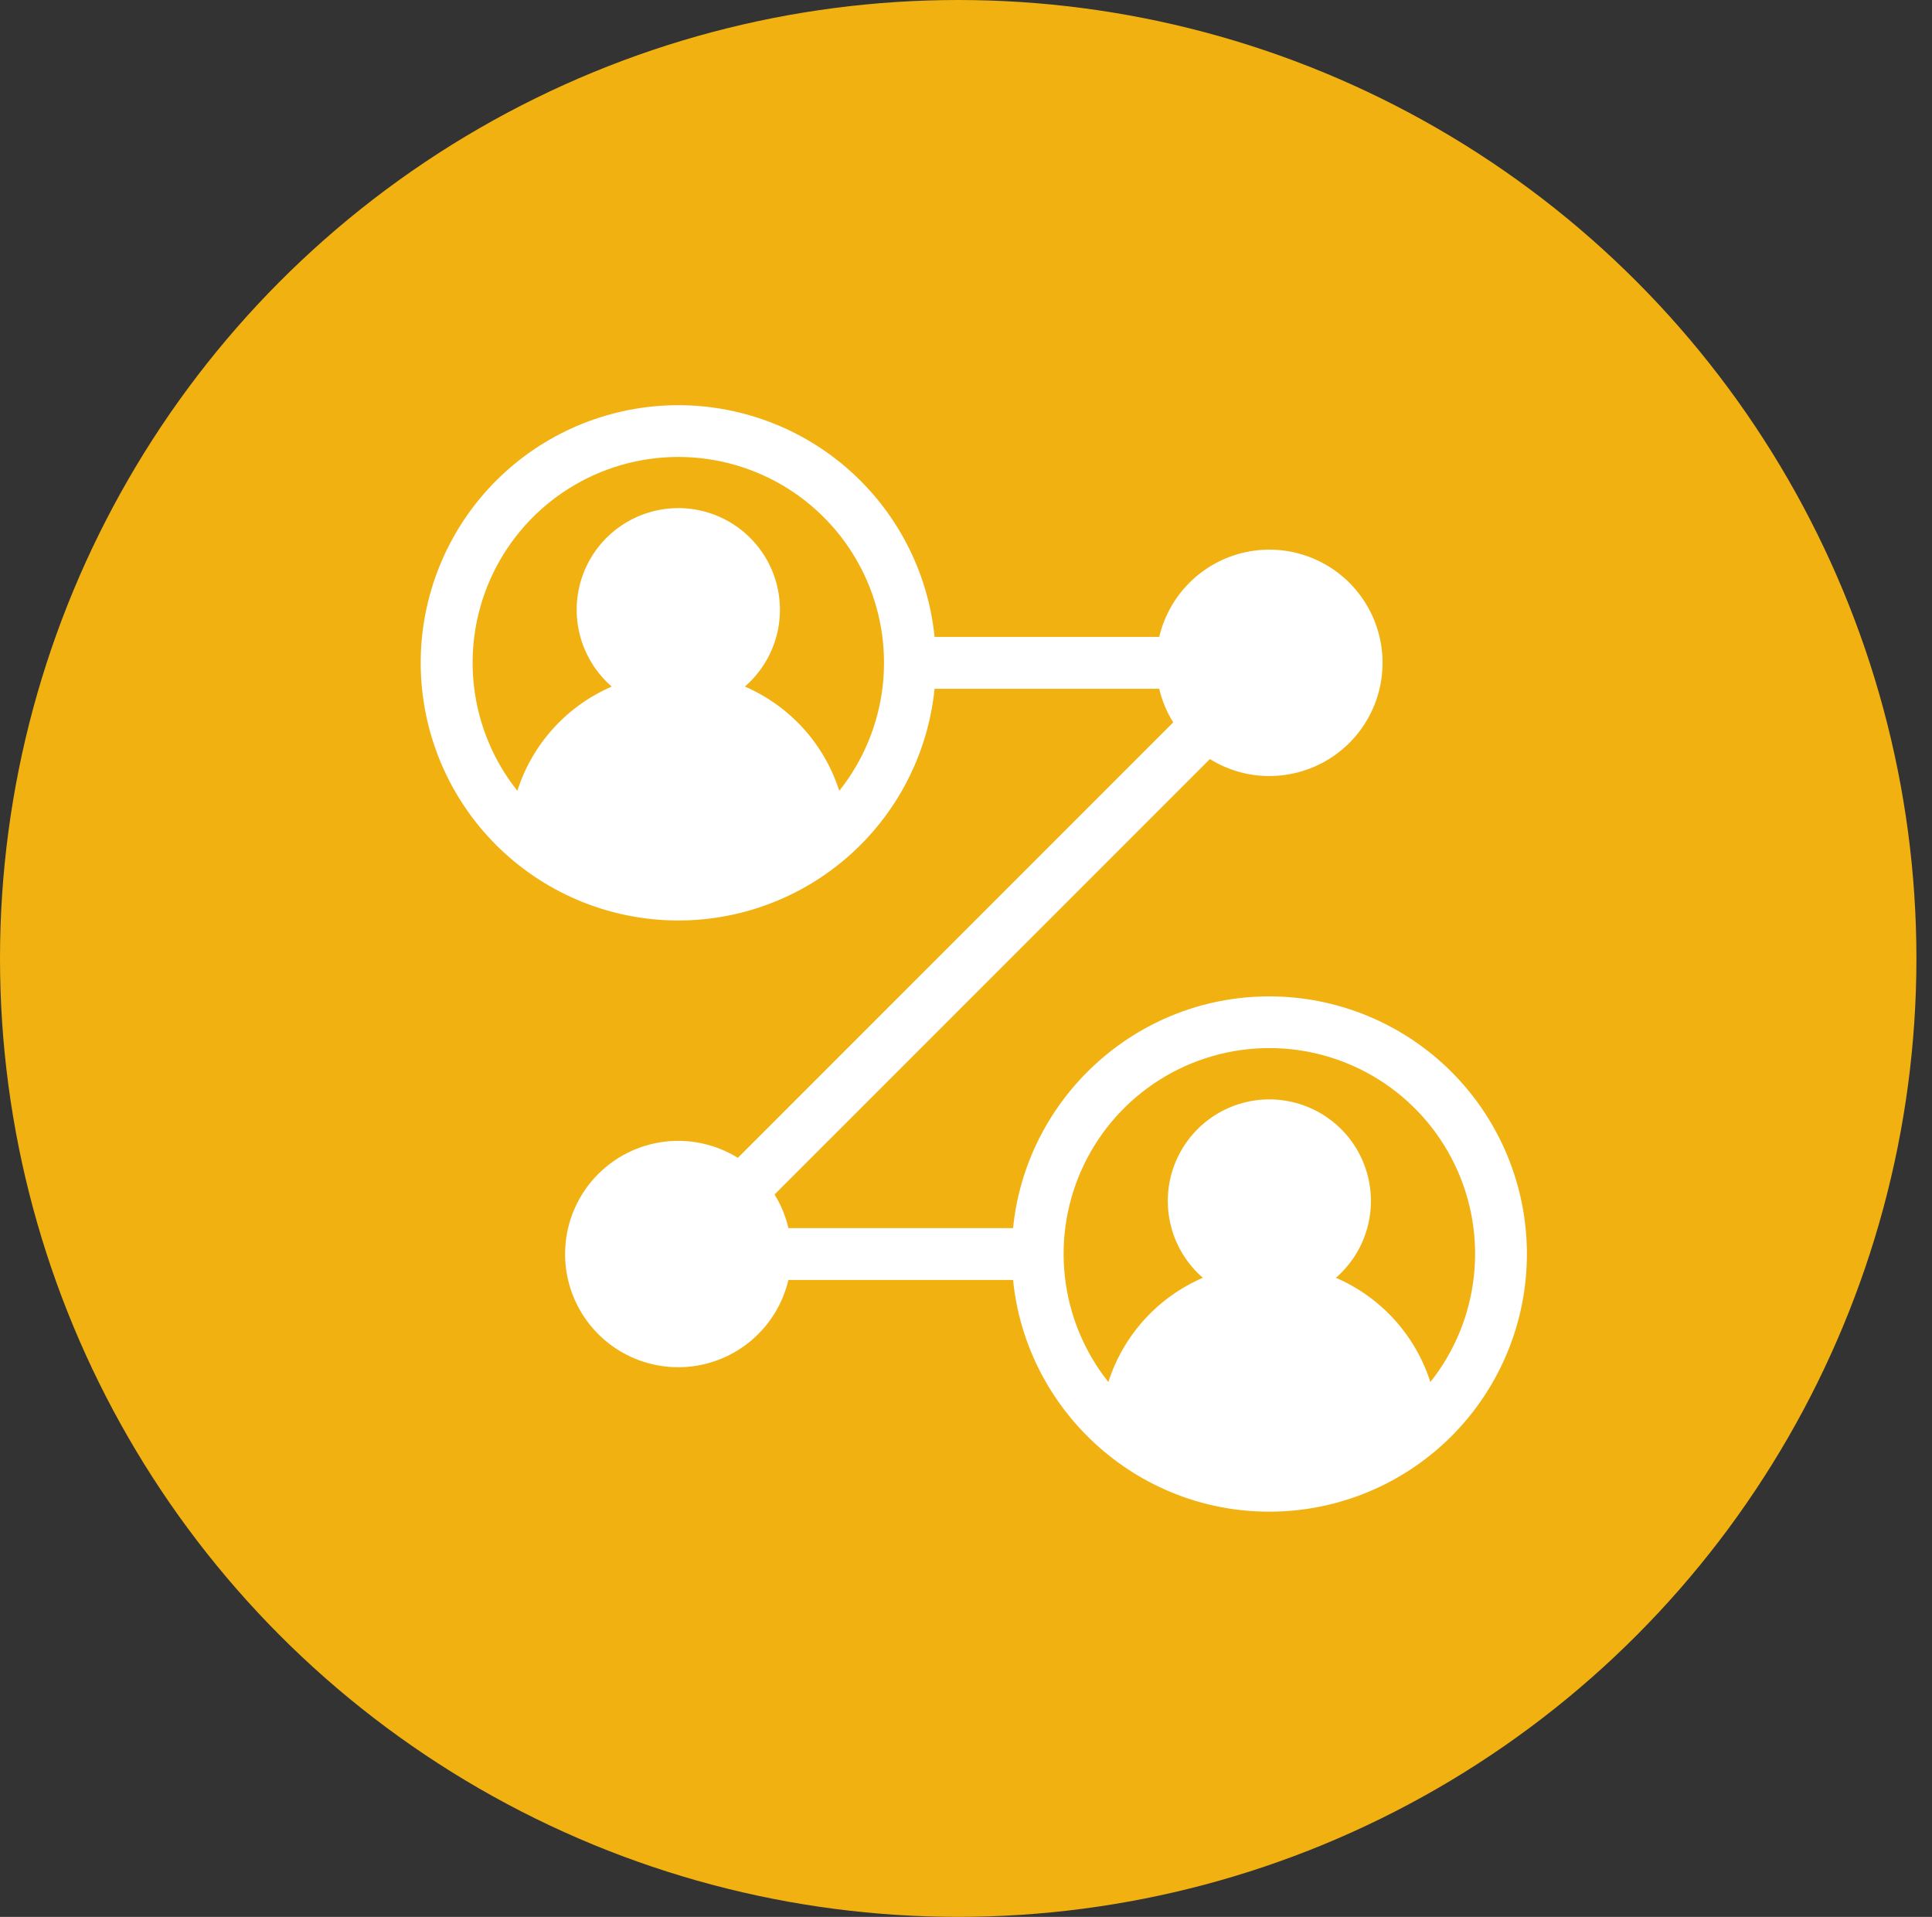
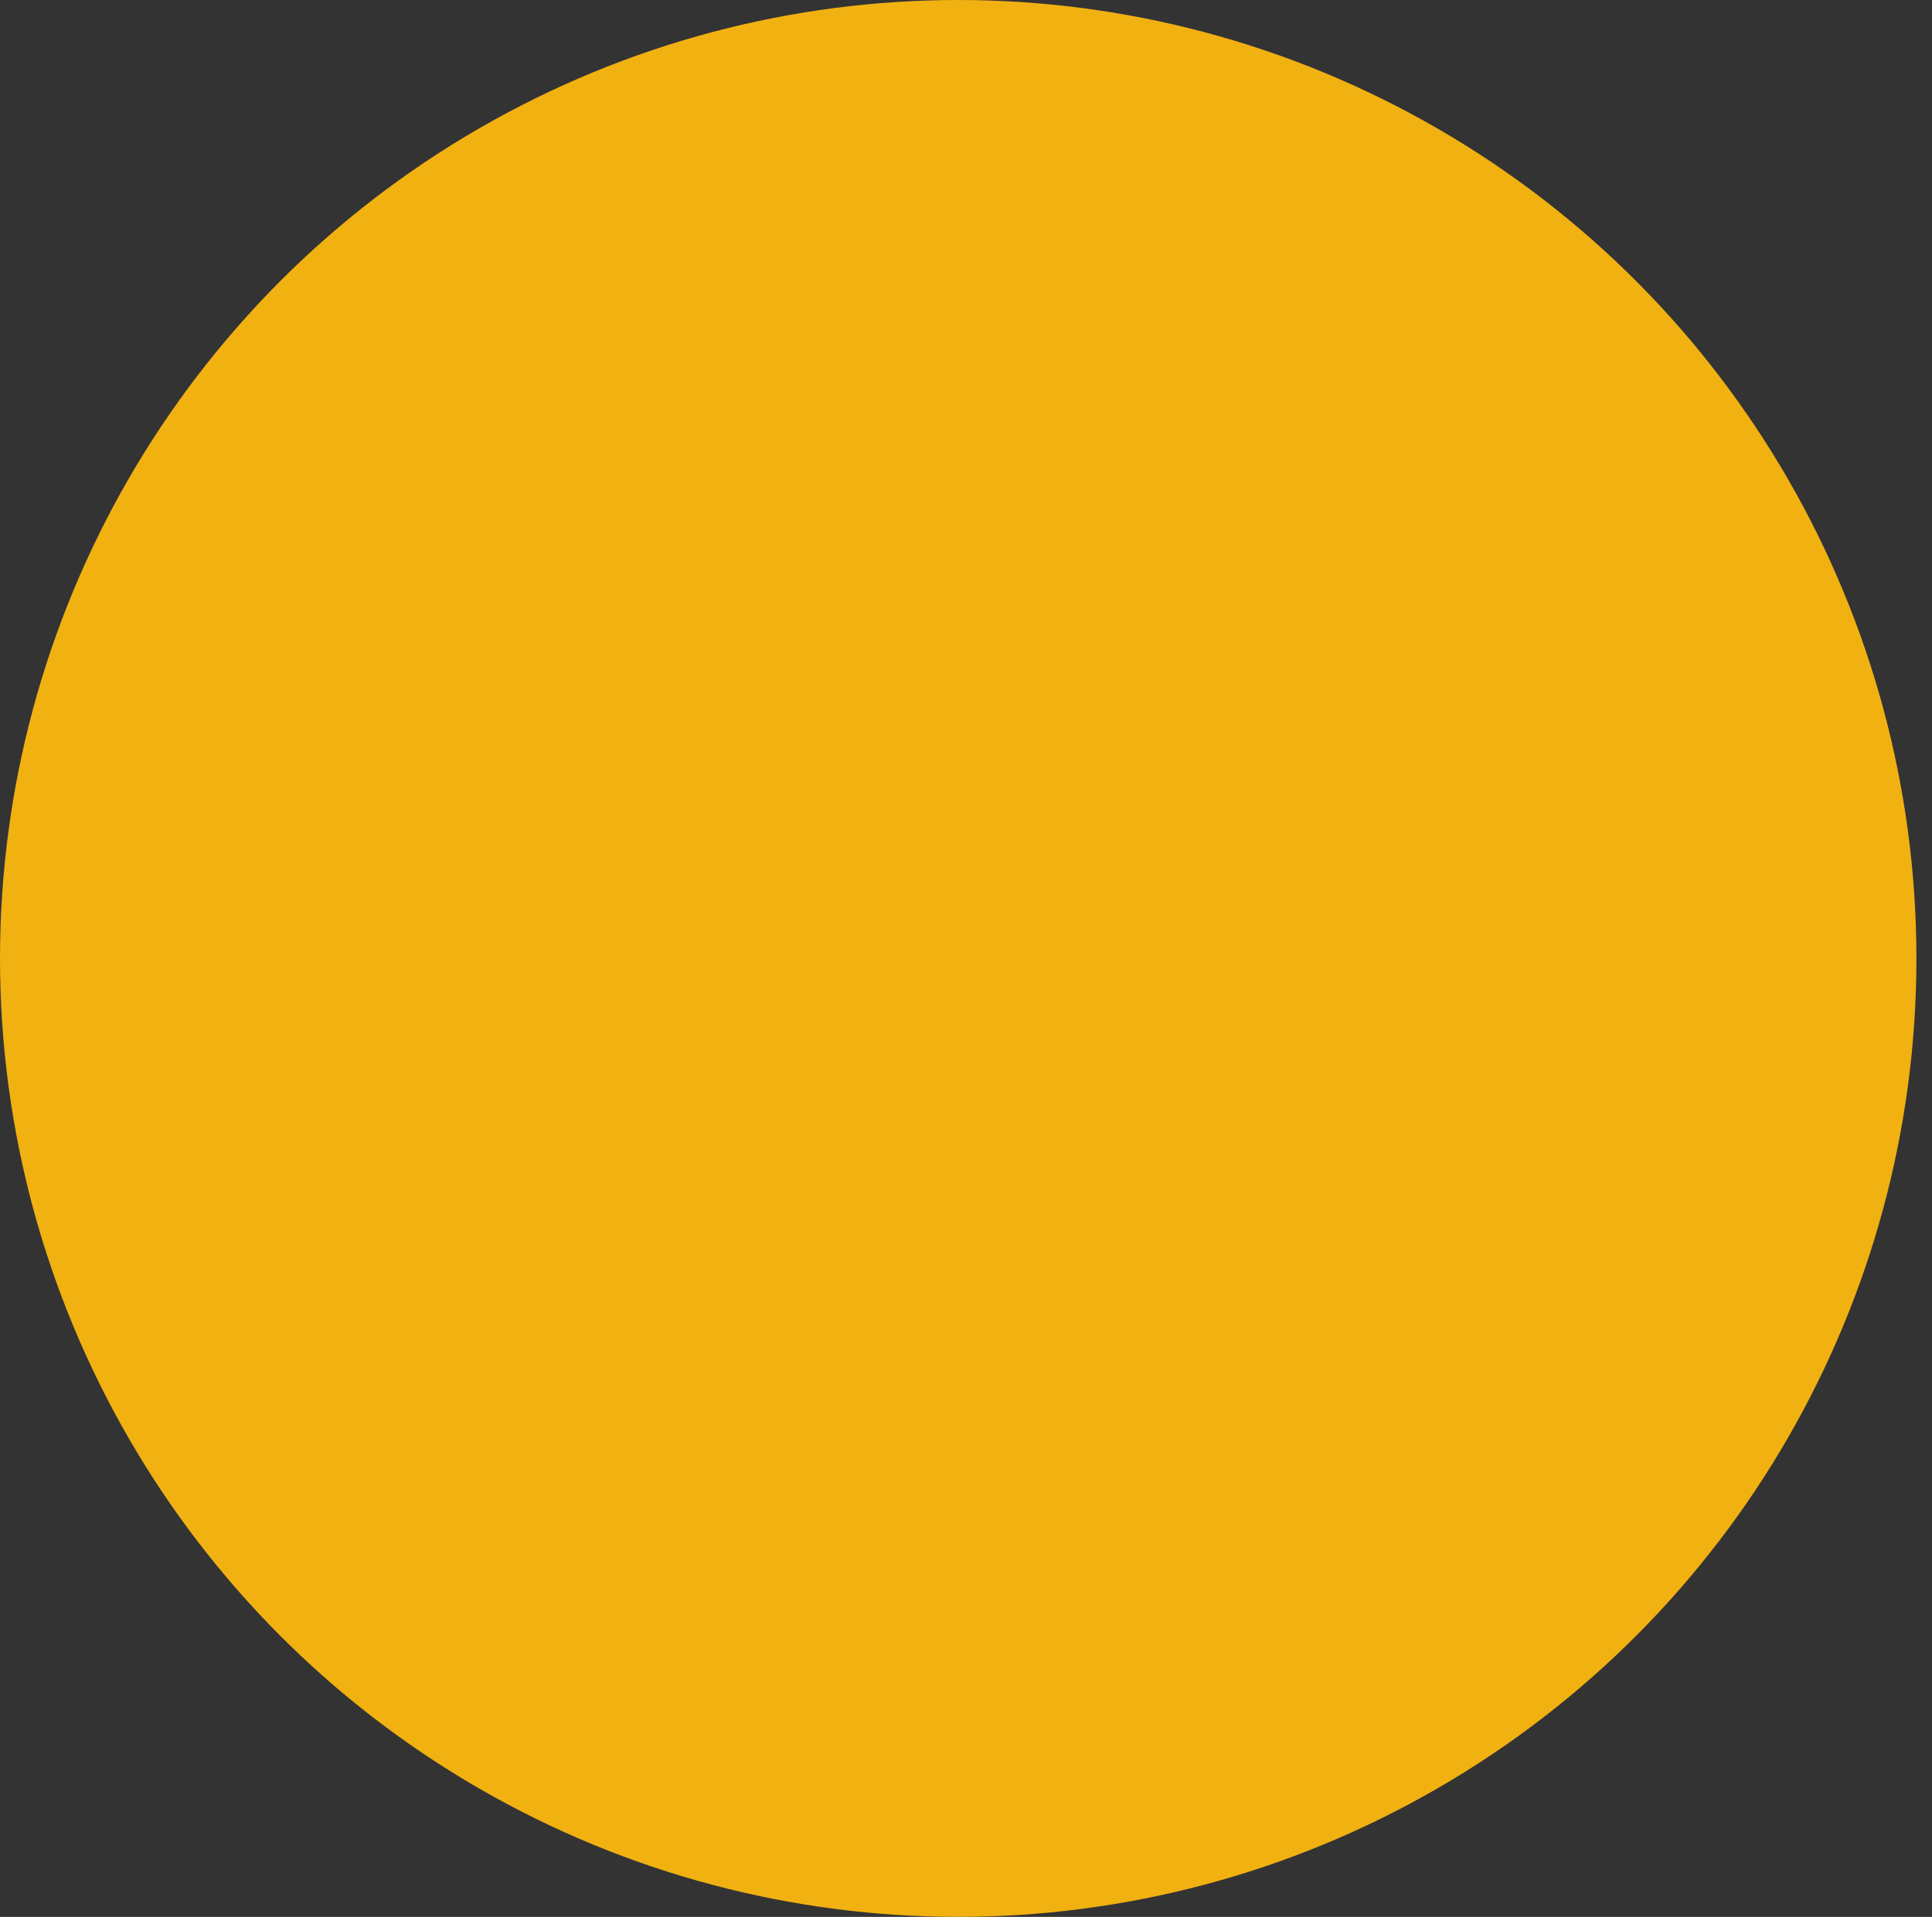
<svg xmlns="http://www.w3.org/2000/svg" width="124" height="123" viewBox="0 0 124 123" fill="none">
  <rect x="0" y="0" width="124" height="123" fill="#333333" stroke="none" />
  <circle cx="61.5" cy="61.5" r="61.5" fill="#F1B111" />
  <g clip-path="url(#clip0_280_2153)">
-     <path fill-rule="evenodd" clip-rule="evenodd" d="M91.804 88.68C91.33 87.196 90.543 85.831 89.497 84.678C88.451 83.524 87.17 82.608 85.74 81.992C86.744 81.121 87.459 79.965 87.787 78.677C88.116 77.389 88.043 76.031 87.579 74.786C87.115 73.541 86.281 72.467 85.189 71.709C84.097 70.951 82.8 70.545 81.471 70.545C80.141 70.545 78.844 70.951 77.752 71.709C76.661 72.467 75.827 73.541 75.362 74.786C74.898 76.031 74.825 77.389 75.154 78.677C75.483 79.965 76.197 81.121 77.202 81.992C75.772 82.608 74.49 83.524 73.444 84.678C72.398 85.831 71.611 87.196 71.137 88.68C69.59 86.735 68.623 84.394 68.347 81.925C68.071 79.456 68.497 76.959 69.576 74.721C70.655 72.483 72.344 70.595 74.448 69.274C76.552 67.953 78.986 67.252 81.471 67.252C83.955 67.252 86.389 67.953 88.493 69.274C90.597 70.595 92.286 72.483 93.365 74.721C94.445 76.959 94.871 79.456 94.594 81.925C94.318 84.394 93.351 86.735 91.804 88.68ZM53.866 50.745C53.393 49.261 52.607 47.897 51.562 46.743C50.517 45.589 49.237 44.672 47.808 44.055C48.812 43.184 49.527 42.027 49.856 40.739C50.184 39.45 50.112 38.092 49.647 36.846C49.182 35.6 48.348 34.526 47.255 33.768C46.163 33.01 44.865 32.603 43.535 32.603C42.206 32.603 40.908 33.01 39.816 33.768C38.723 34.526 37.889 35.6 37.424 36.846C36.959 38.092 36.887 39.45 37.215 40.739C37.544 42.027 38.259 43.184 39.264 44.055C37.834 44.671 36.553 45.587 35.508 46.742C34.462 47.896 33.677 49.261 33.205 50.745C31.659 48.801 30.691 46.46 30.415 43.992C30.139 41.523 30.565 39.027 31.644 36.789C32.722 34.552 34.411 32.664 36.514 31.343C38.618 30.022 41.051 29.321 43.535 29.321C46.02 29.321 48.453 30.022 50.557 31.343C52.66 32.664 54.349 34.552 55.428 36.789C56.506 39.027 56.932 41.523 56.656 43.992C56.38 46.46 55.413 48.801 53.866 50.745ZM81.467 63.935C72.917 63.935 65.858 70.466 65.021 78.803H50.602C50.426 78.041 50.125 77.312 49.712 76.647L77.654 48.706C78.798 49.419 80.12 49.797 81.468 49.795C82.833 49.795 84.171 49.411 85.328 48.687C86.485 47.962 87.414 46.926 88.009 45.697C88.604 44.468 88.841 43.096 88.692 41.739C88.543 40.382 88.014 39.094 87.167 38.024C86.32 36.953 85.188 36.144 83.901 35.687C82.615 35.23 81.225 35.146 79.893 35.443C78.56 35.739 77.338 36.406 76.367 37.366C75.396 38.325 74.715 39.539 74.402 40.868H59.983C59.556 36.649 57.524 32.756 54.308 29.992C51.091 27.229 46.936 25.807 42.701 26.021C38.466 26.235 34.475 28.067 31.553 31.14C28.631 34.214 27.002 38.292 27.002 42.532C27.002 46.773 28.631 50.851 31.553 53.924C34.475 56.997 38.466 58.83 42.701 59.044C46.936 59.258 51.091 57.836 54.308 55.072C57.524 52.309 59.556 48.415 59.983 44.196H74.402C74.58 44.959 74.883 45.688 75.298 46.353L47.356 74.294C46.05 73.485 44.52 73.111 42.988 73.225C41.455 73.34 39.999 73.938 38.828 74.933C37.657 75.928 36.832 77.269 36.471 78.763C36.11 80.257 36.233 81.826 36.82 83.246C37.408 84.666 38.431 85.863 39.742 86.665C41.053 87.466 42.585 87.831 44.117 87.707C45.648 87.583 47.101 86.977 48.266 85.975C49.431 84.973 50.249 83.627 50.601 82.132H65.02C65.858 90.469 72.917 97 81.467 97C85.852 97 90.057 95.258 93.158 92.158C96.258 89.057 98 84.852 98 80.467C98 76.083 96.258 71.877 93.158 68.777C90.057 65.677 85.852 63.935 81.467 63.935V63.935Z" fill="white" />
-   </g>
+     </g>
  <defs>
    <clipPath id="clip0_280_2153">
-       <rect width="71" height="71" fill="white" transform="translate(27 26)" />
-     </clipPath>
+       </clipPath>
  </defs>
</svg>